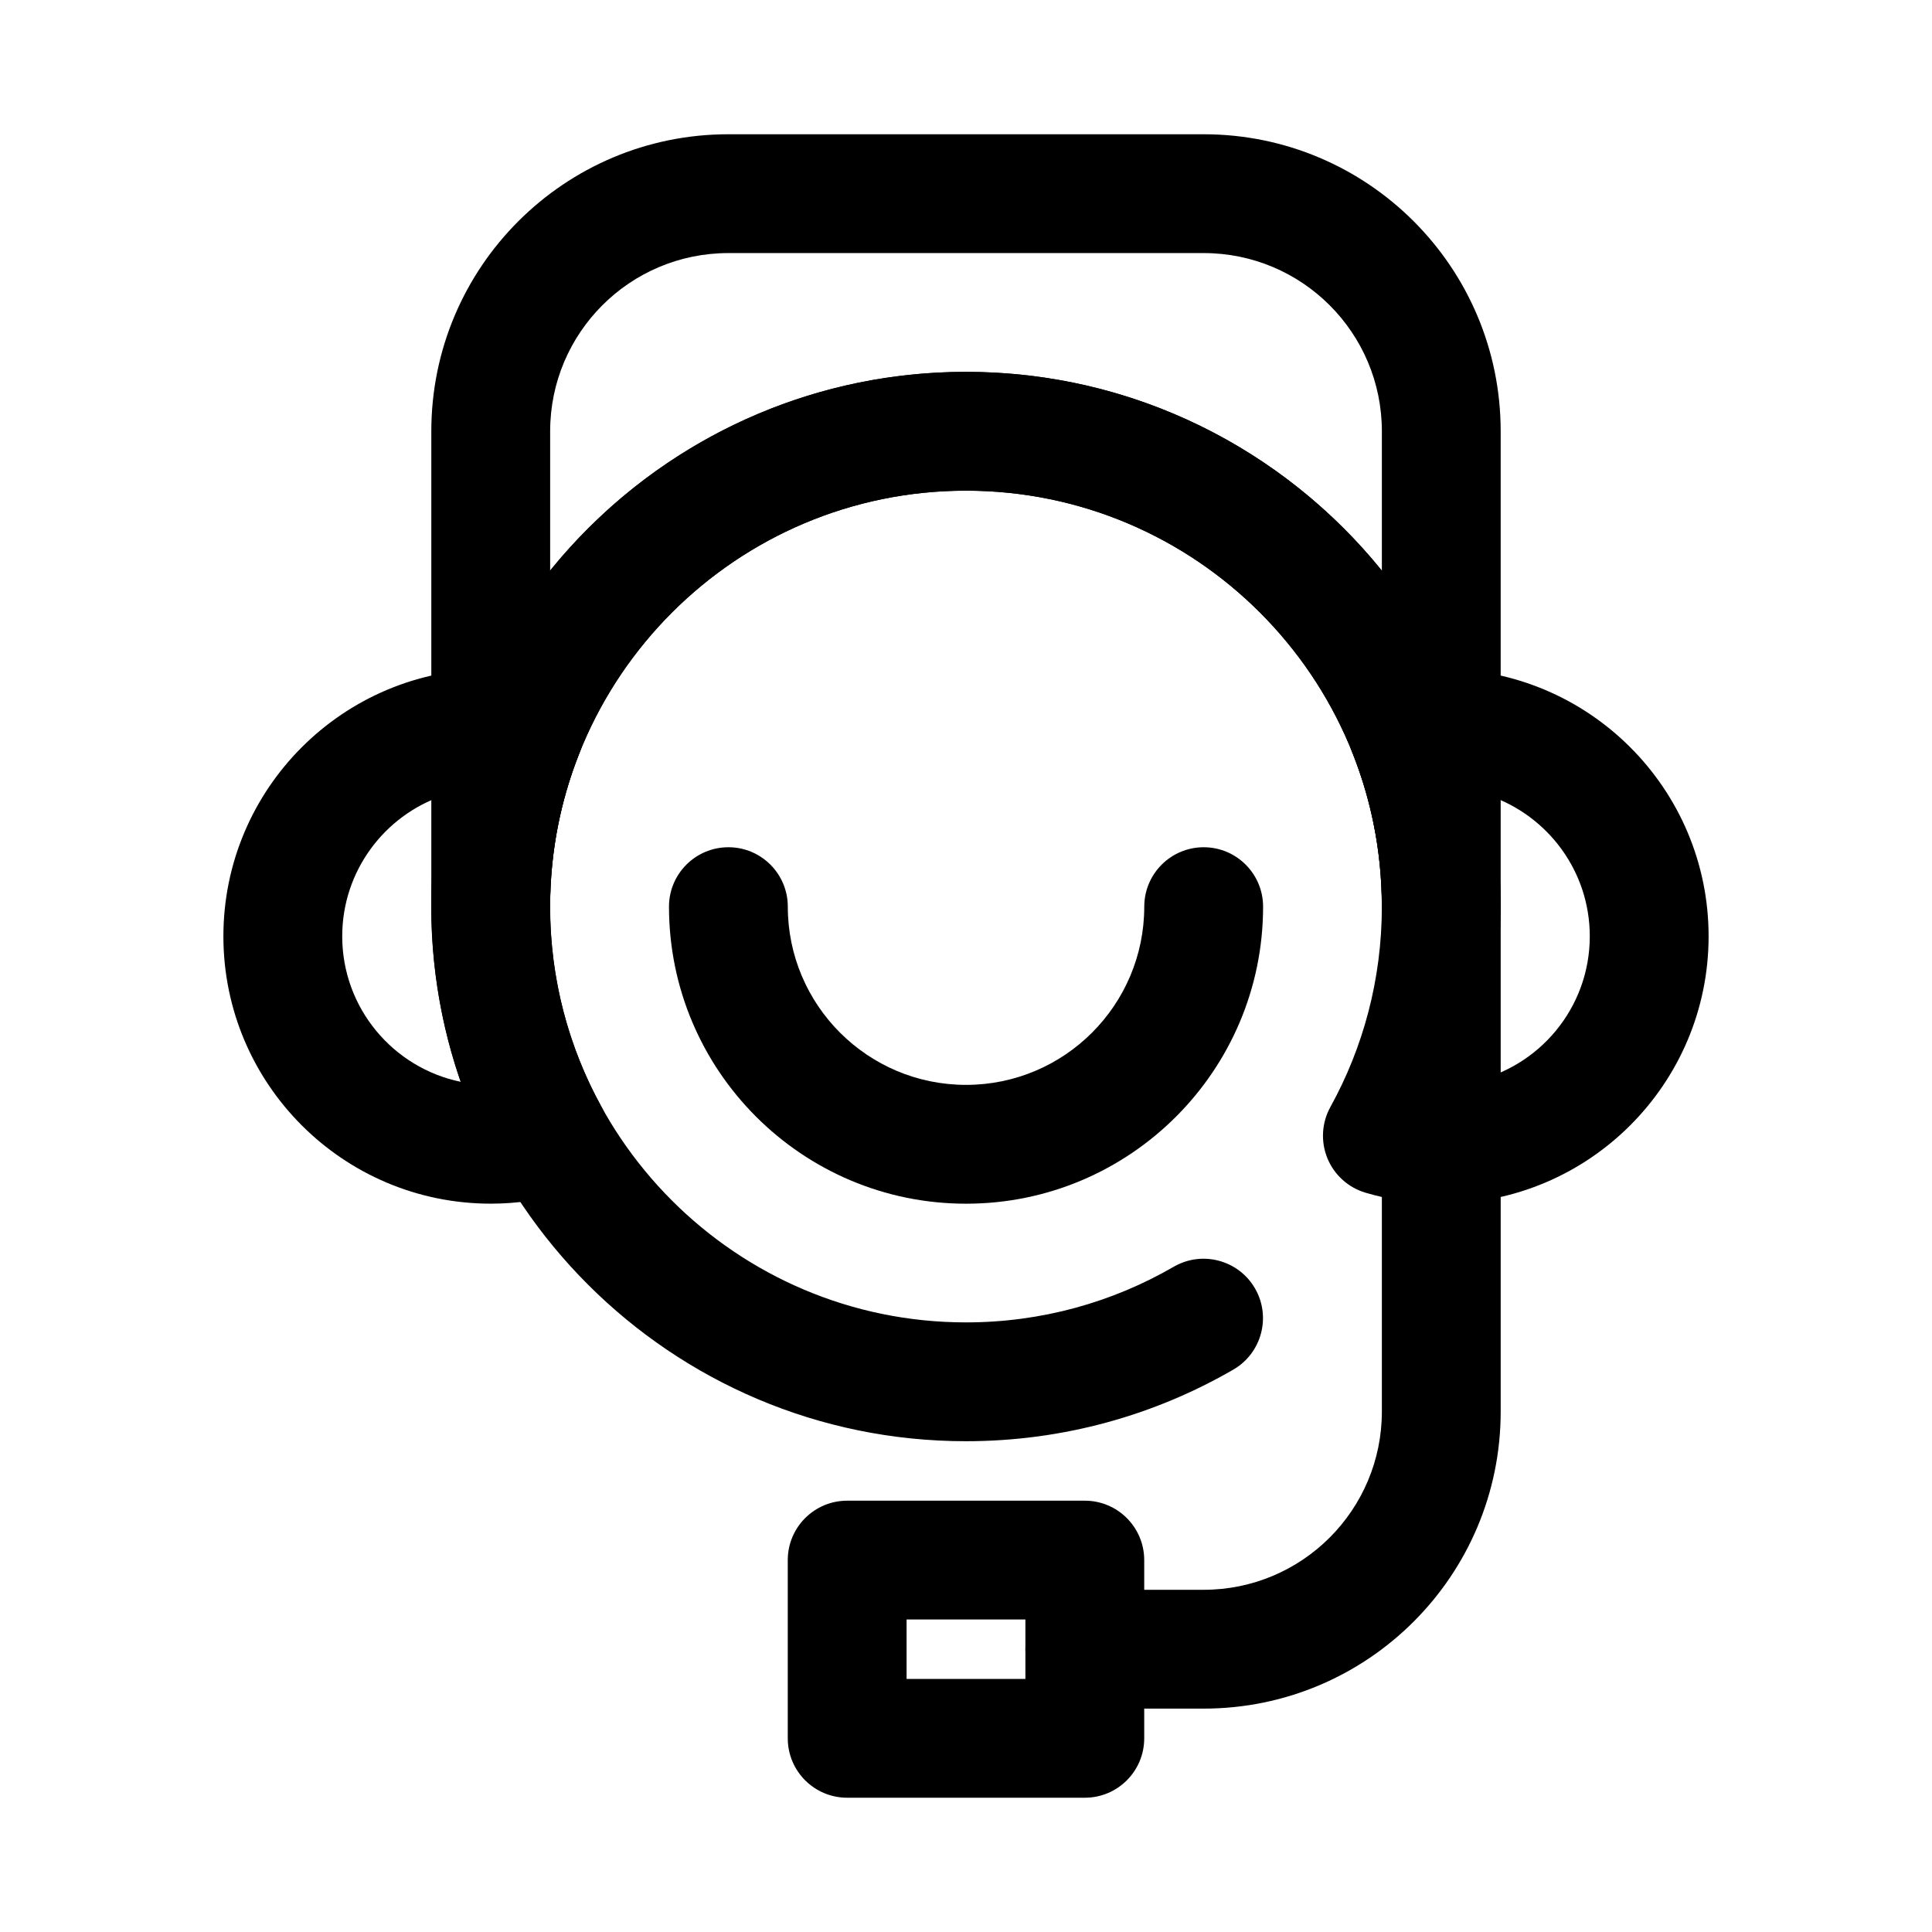
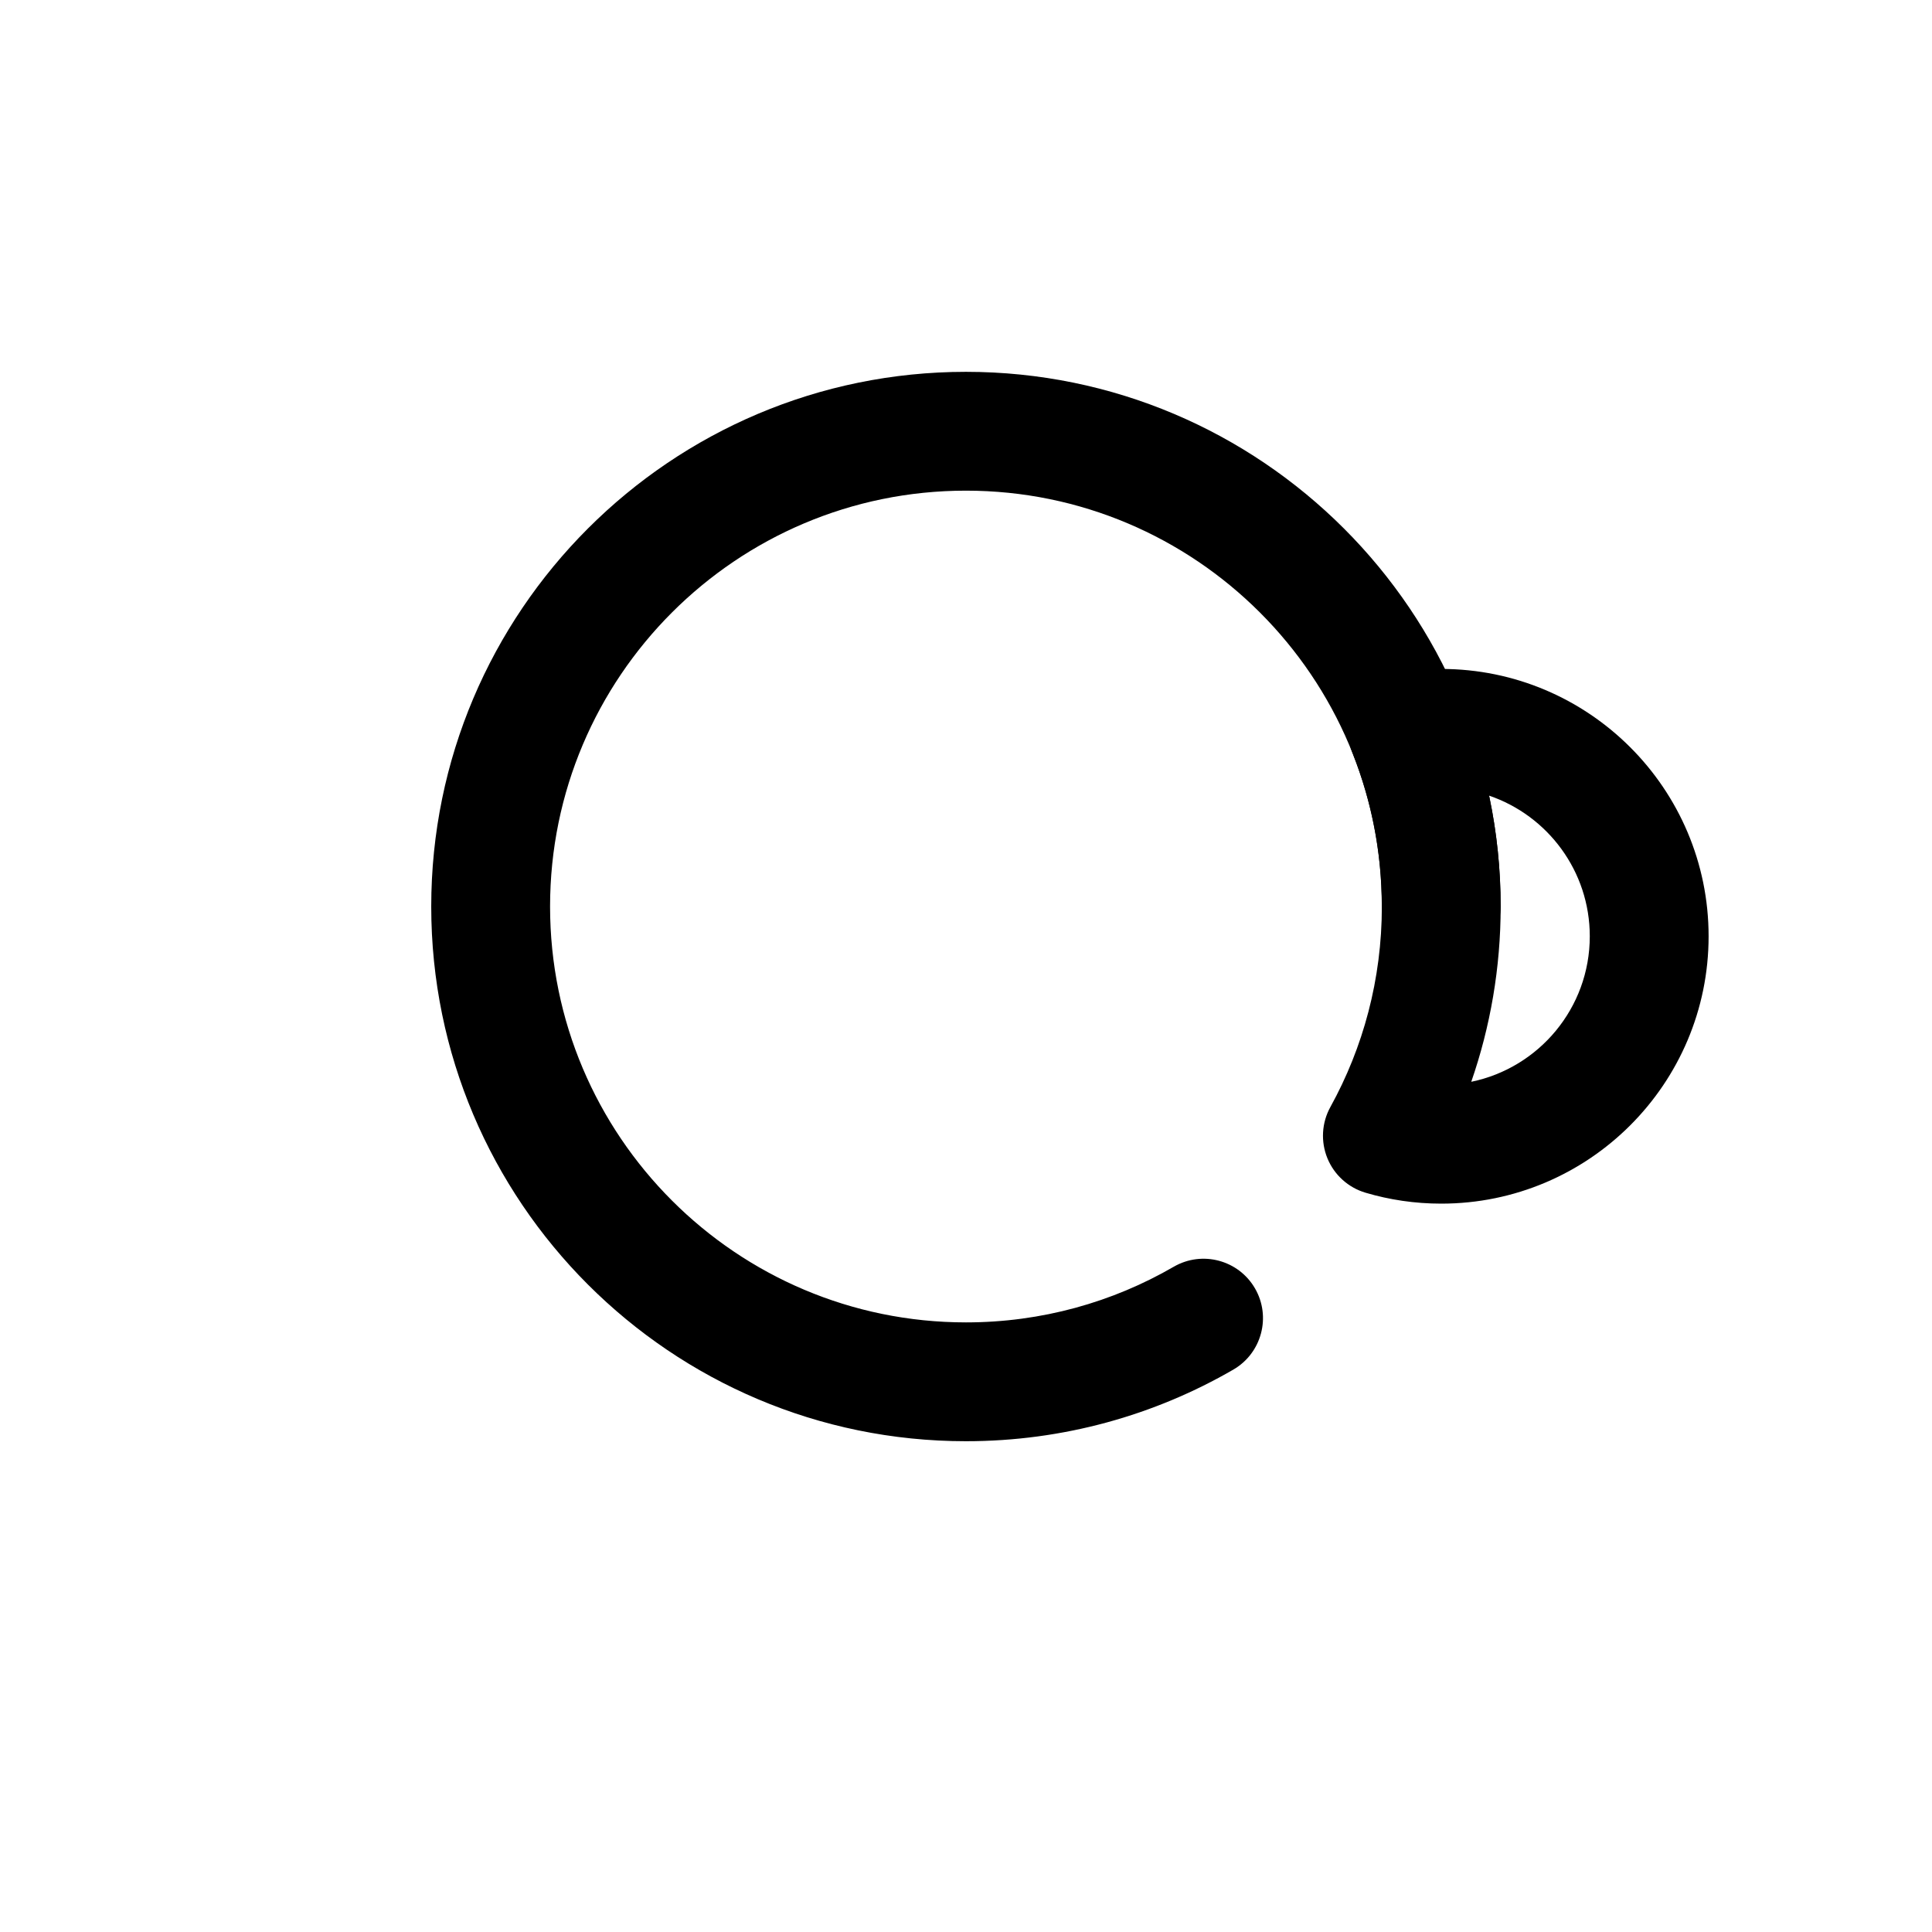
<svg xmlns="http://www.w3.org/2000/svg" fill="#000000" width="800px" height="800px" version="1.1" viewBox="144 144 512 512">
  <g fill-rule="evenodd">
-     <path d="m510.21 384.25c0-60.828-49.383-110.21-110.21-110.21-60.828 0-110.21 49.379-110.21 110.21 0 8.699-7.043 15.746-15.742 15.746s-15.746-7.047-15.746-15.746v-125.95c0-43.477 35.246-78.719 78.723-78.719h125.95c43.477 0 78.719 35.242 78.719 78.719v125.95c0 8.699-7.047 15.746-15.746 15.746-8.695 0-15.742-7.047-15.742-15.746zm0-89.008v-36.945c0-26.086-21.145-47.23-47.23-47.23h-125.95c-26.09 0-47.234 21.145-47.234 47.23v36.945c25.98-32.133 65.707-52.688 110.21-52.688 44.5 0 84.23 20.555 110.21 52.688z" />
-     <path d="m431.49 596.8h31.488c43.477 0 78.719-35.246 78.719-78.723v-133.82c0-8.691-7.055-15.742-15.746-15.742-8.688 0-15.742 7.051-15.742 15.742v133.82c0 26.09-21.145 47.234-47.23 47.234h-31.488c-8.691 0-15.746 7.051-15.746 15.742 0 8.691 7.055 15.746 15.746 15.746z" />
-     <path d="m447.23 557.44c0-8.695-7.047-15.742-15.742-15.742h-62.977c-8.699 0-15.746 7.047-15.746 15.742v47.234c0 8.699 7.047 15.742 15.746 15.742h62.977c8.695 0 15.742-7.043 15.742-15.742zm-62.977 15.746v15.742h31.488v-15.742z" />
    <path d="m455.07 479.69c-16.207 9.395-35.027 14.758-55.086 14.758-60.824 0-110.21-49.383-110.21-110.21 0-60.824 49.383-110.21 110.21-110.21s110.21 49.383 110.21 110.21c0 8.691 7.051 15.746 15.742 15.746s15.746-7.055 15.746-15.746c0-78.207-63.492-141.7-141.7-141.7-78.203 0-141.7 63.488-141.7 141.7 0 78.207 63.492 141.7 141.7 141.7 25.812 0 50.016-6.914 70.871-18.984 7.516-4.359 10.086-14.004 5.731-21.52-4.356-7.523-13.992-10.086-21.516-5.742z" />
-     <path d="m294.11 460.09c4.582-1.355 8.297-4.707 10.105-9.117 1.812-4.414 1.527-9.414-0.777-13.594-8.699-15.754-13.645-33.867-13.645-53.121 0-14.367 2.758-28.102 7.769-40.691 1.766-4.438 1.426-9.438-0.926-13.586-2.356-4.156-6.465-7.016-11.18-7.777-3.715-0.605-7.527-0.922-11.406-0.922-39.102 0-70.848 31.75-70.848 70.848 0 39.102 31.746 70.852 70.848 70.852 6.965 0 13.703-1.008 20.059-2.891zm-32.734-105.23c-15.516 5.281-26.684 19.988-26.684 37.273 0 19.004 13.492 34.875 31.406 38.559-5.043-14.547-7.793-30.172-7.793-46.43 0-10.074 1.055-19.914 3.07-29.402z" />
    <path d="m514.54 322.2c-4.715 0.762-8.824 3.621-11.176 7.777-2.356 4.148-2.695 9.148-0.93 13.586 5.016 12.59 7.769 26.324 7.769 40.691 0 19.254-4.945 37.367-13.641 53.121-2.309 4.18-2.59 9.18-0.781 13.594 1.812 4.41 5.527 7.762 10.109 9.117 6.352 1.883 13.09 2.891 20.055 2.891 39.102 0 70.852-31.75 70.852-70.852 0-39.098-31.75-70.848-70.852-70.848-3.879 0-7.688 0.316-11.406 0.922zm24.082 32.652c2.016 9.488 3.07 19.328 3.07 29.402 0 16.258-2.746 31.883-7.793 46.43 17.918-3.684 31.41-19.555 31.41-38.559 0-17.285-11.172-31.992-26.688-37.273z" />
-     <path d="m447.24 384.27c0 26.074-21.16 47.234-47.23 47.234-26.074 0-47.234-21.16-47.234-47.234 0-8.691-7.051-15.742-15.742-15.742s-15.746 7.051-15.746 15.742c0 43.445 35.277 78.723 78.723 78.723 43.445 0 78.719-35.277 78.719-78.723 0-8.691-7.051-15.742-15.742-15.742-8.691 0-15.746 7.051-15.746 15.742z" />
  </g>
</svg>